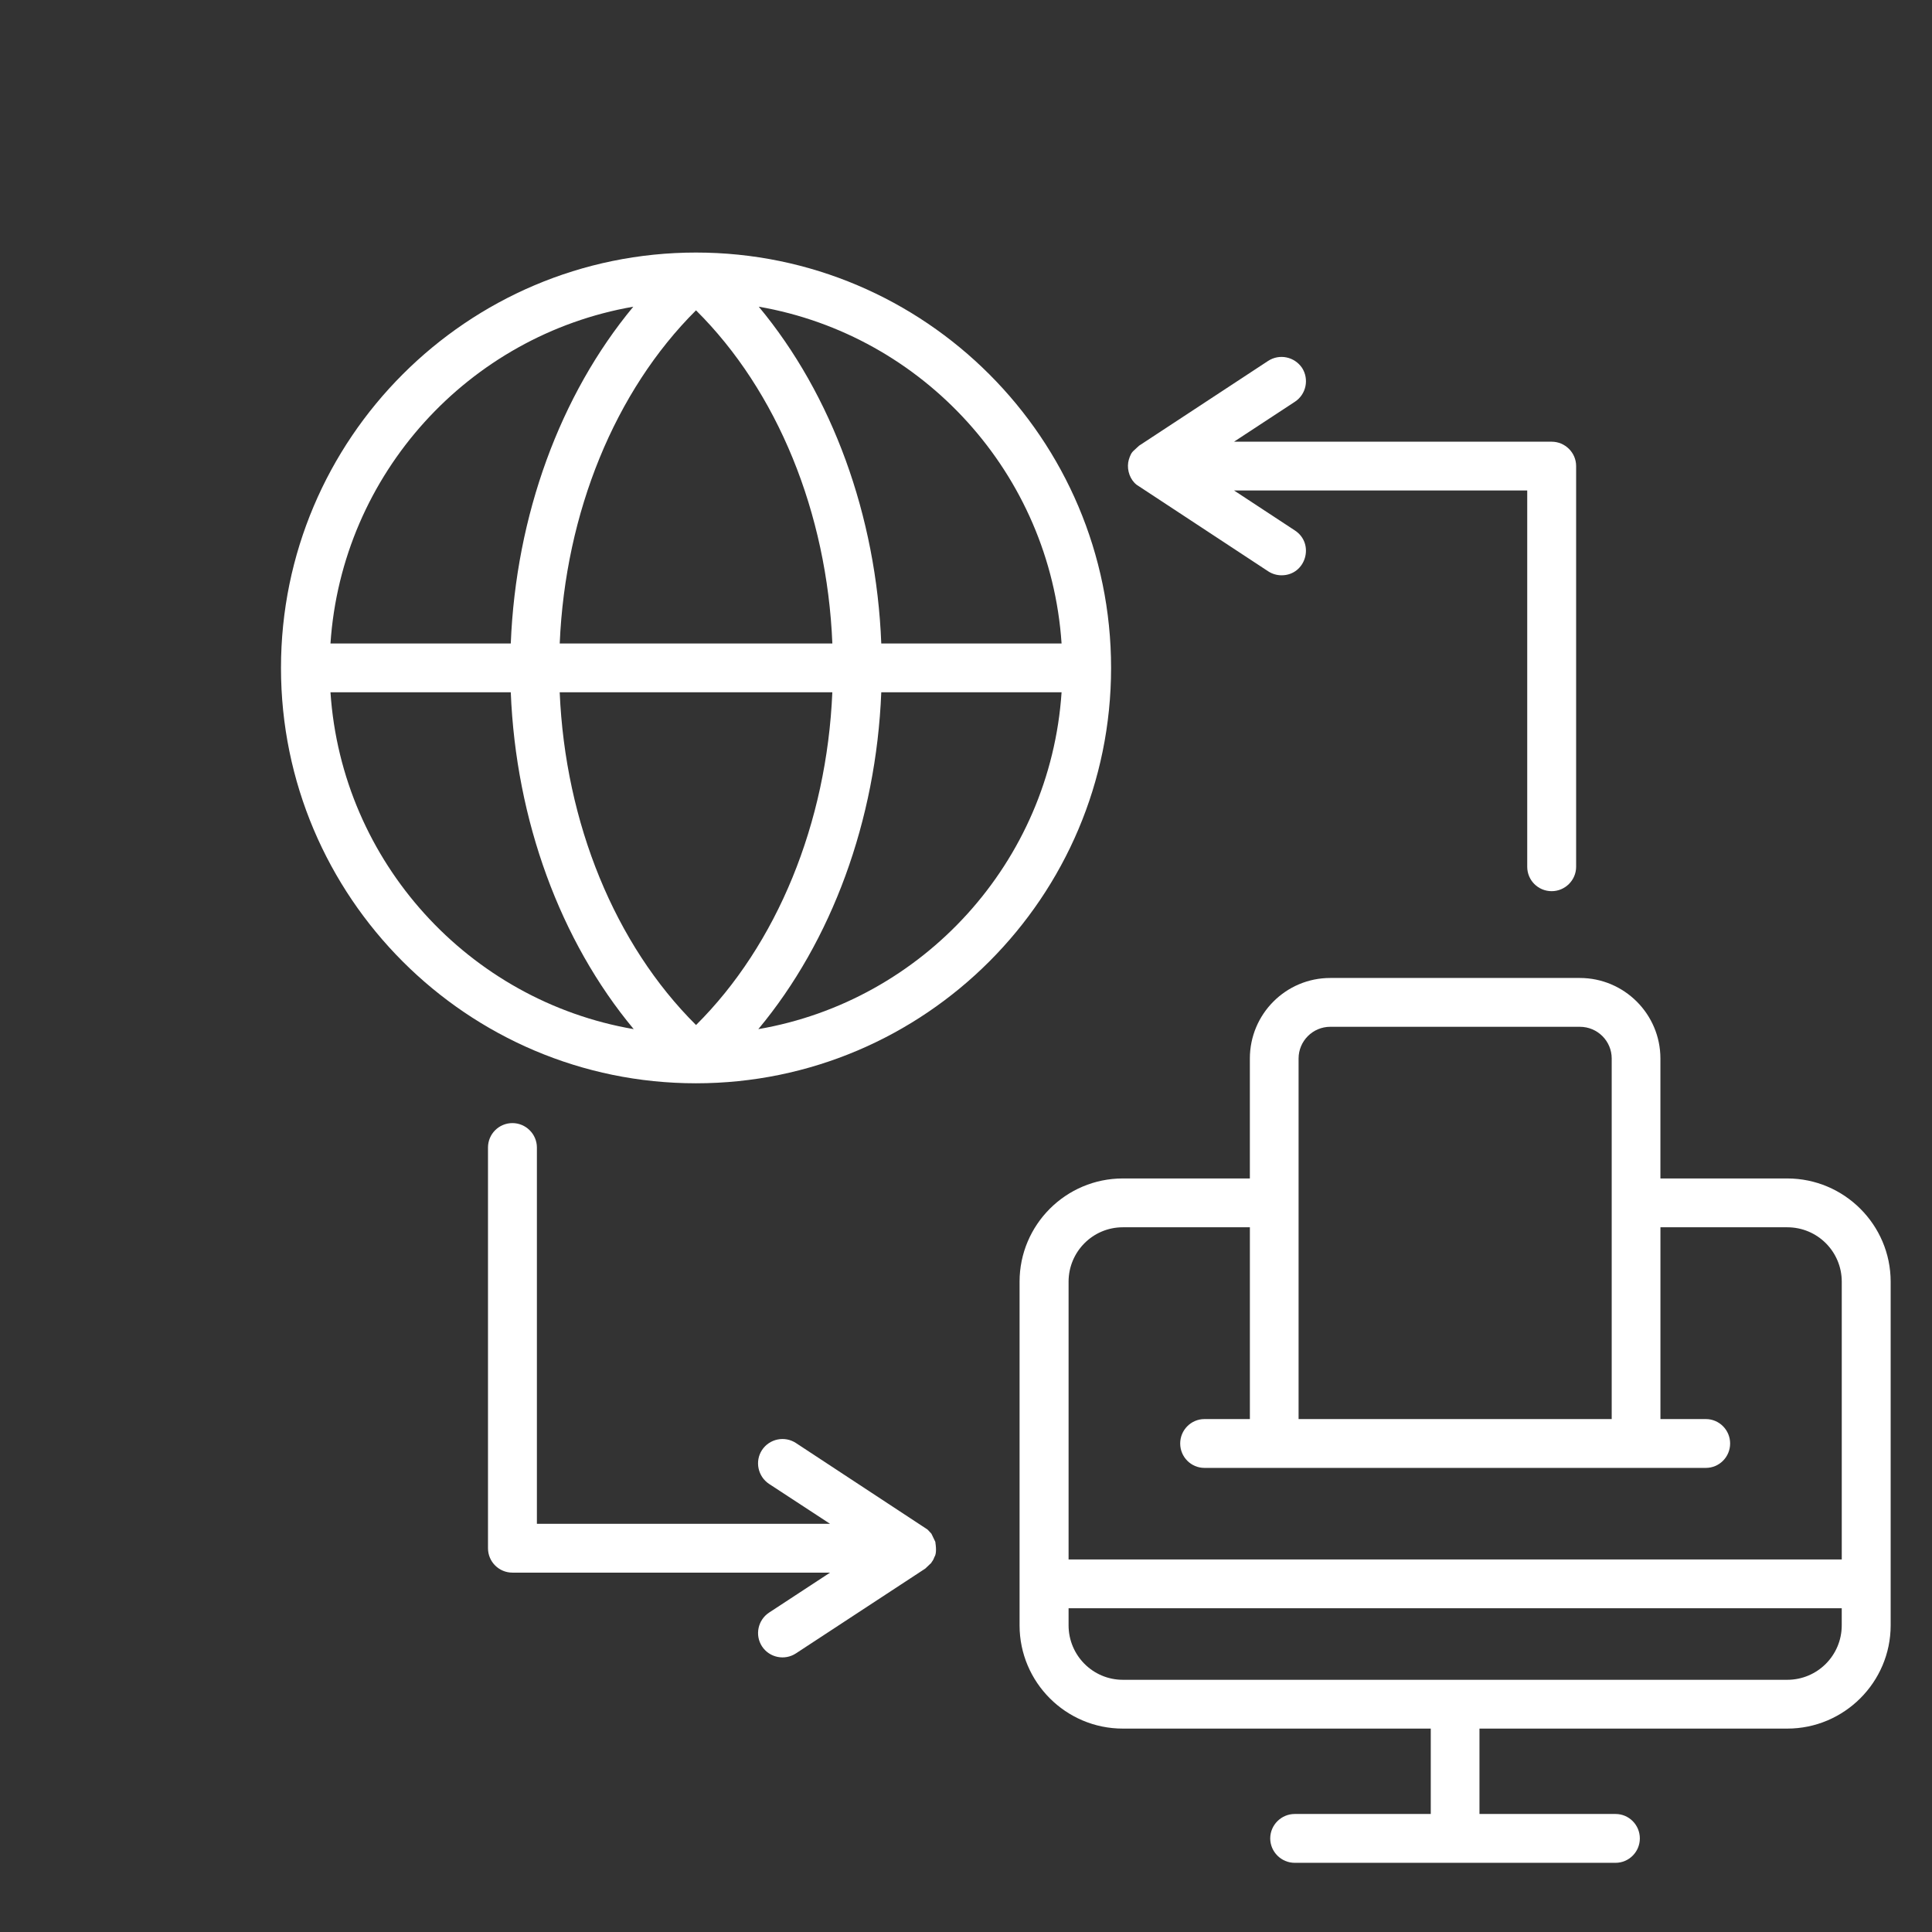
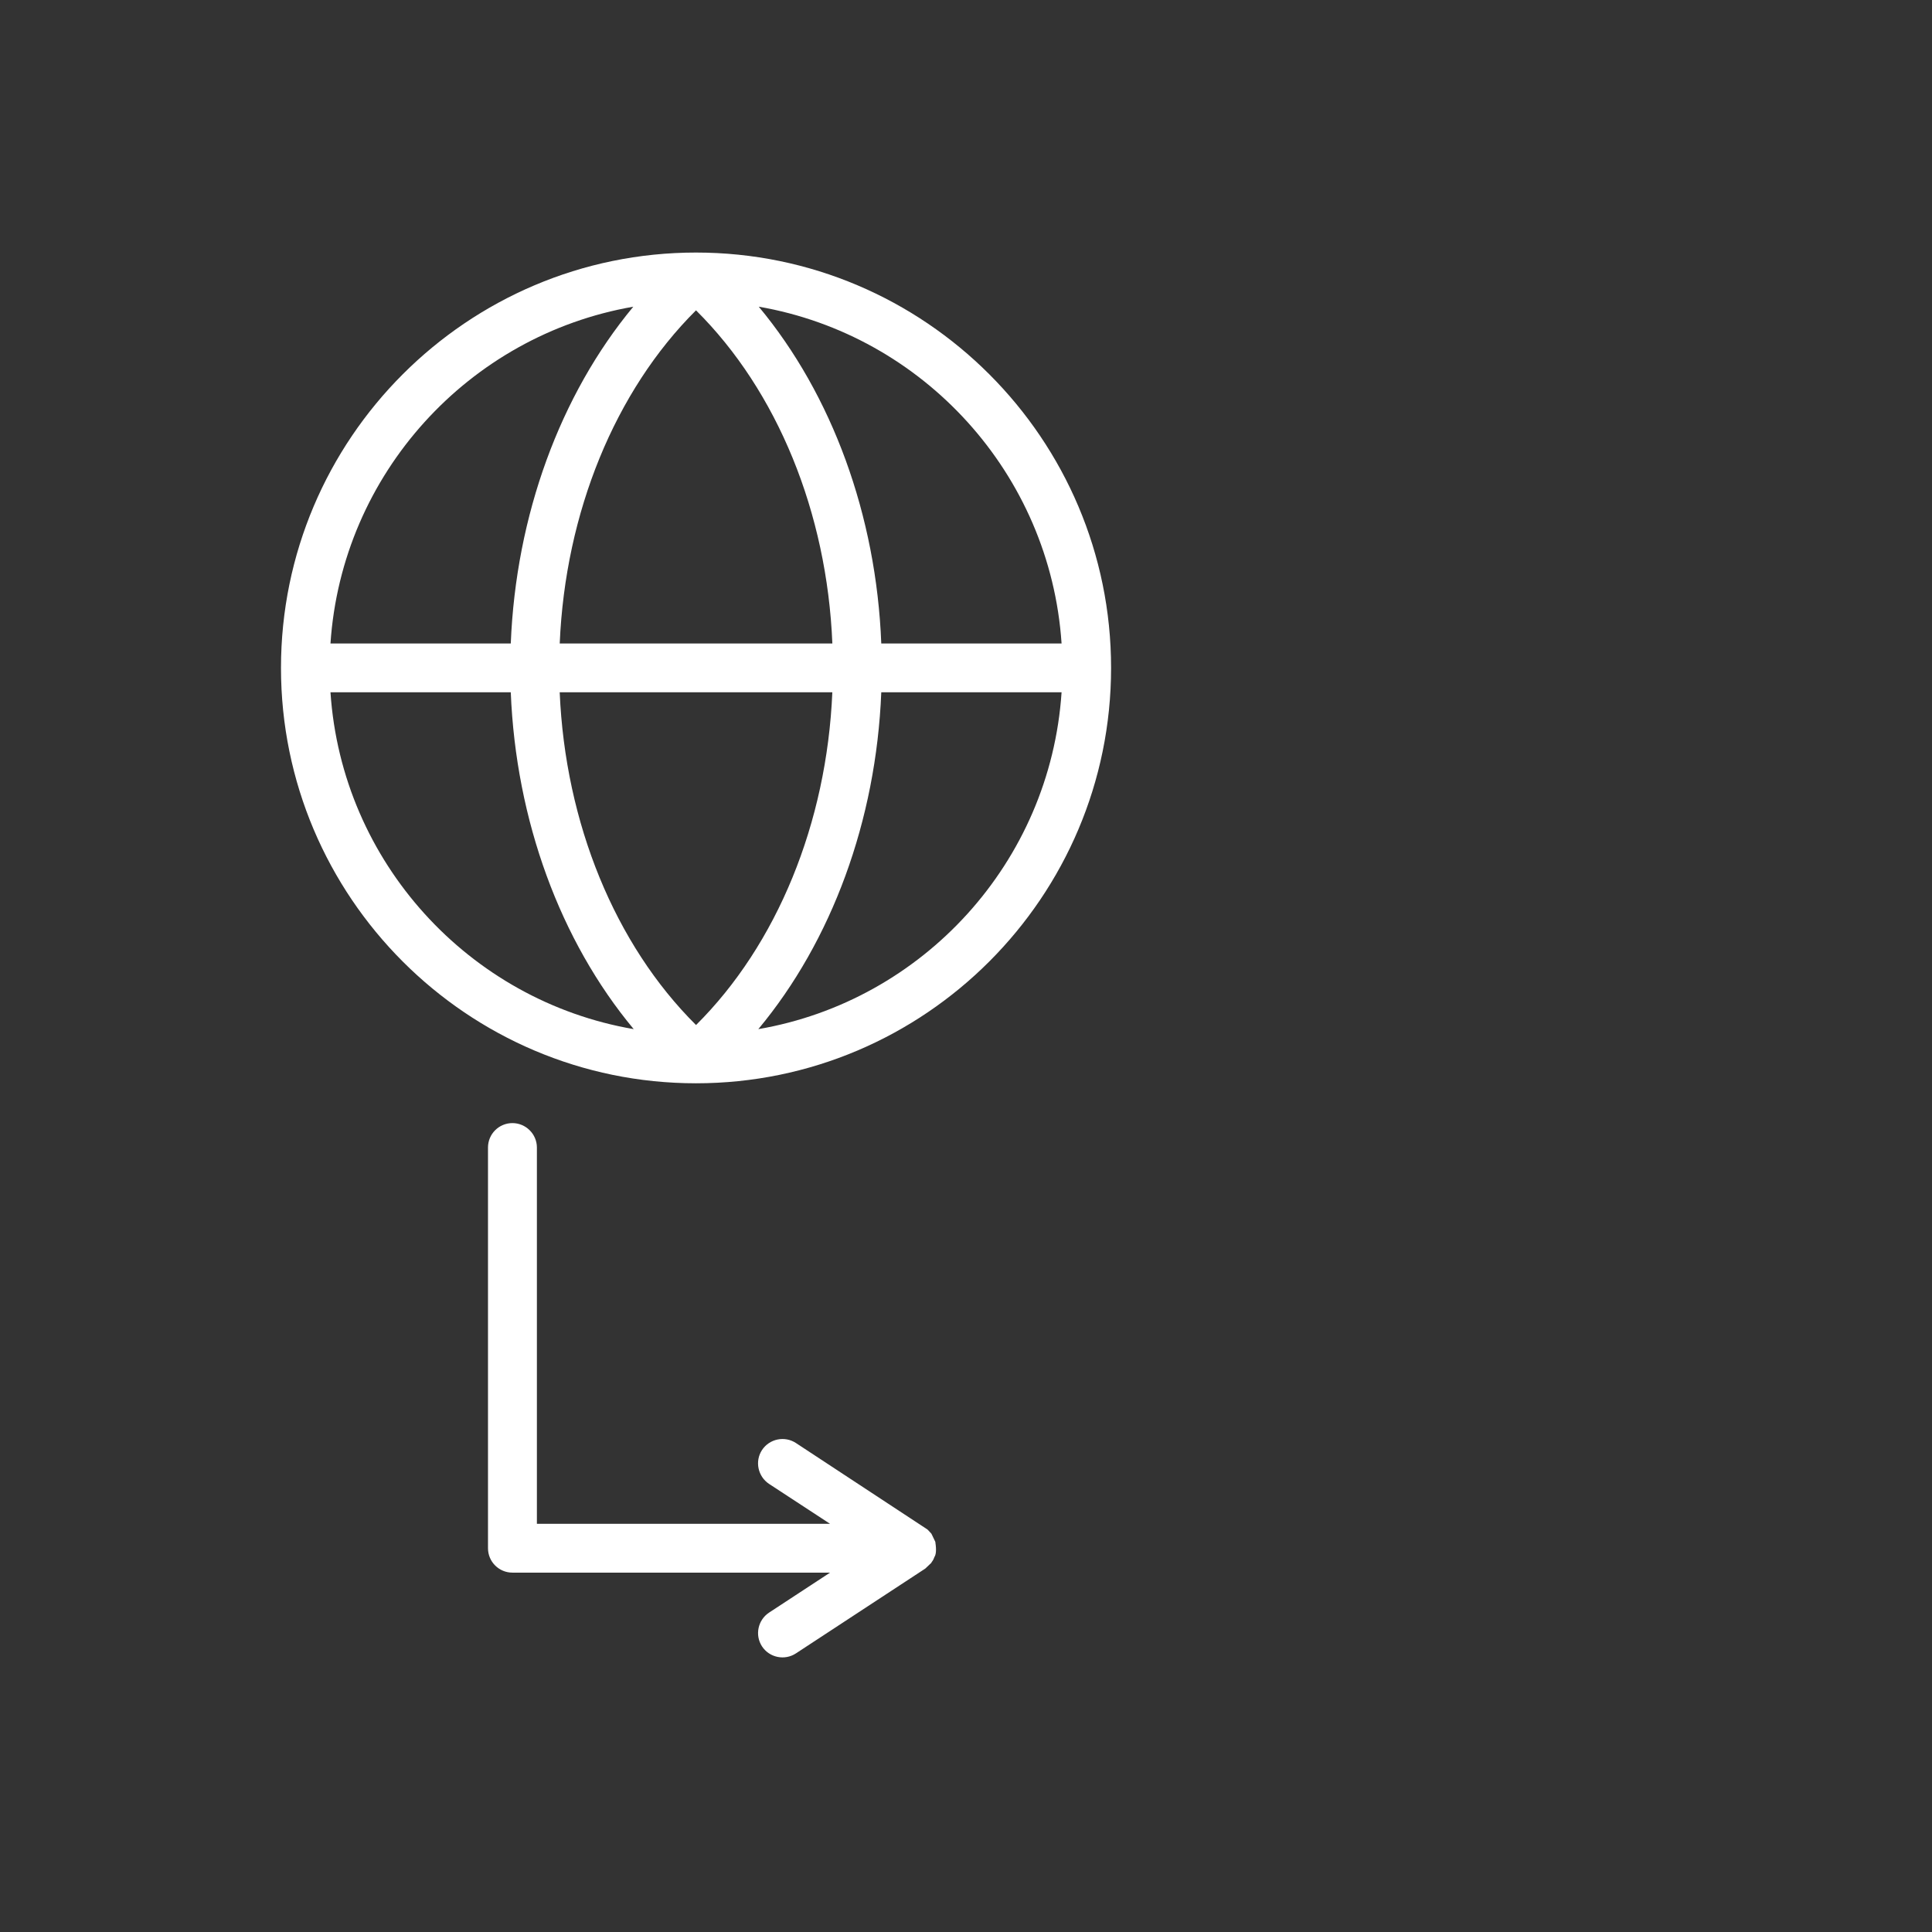
<svg xmlns="http://www.w3.org/2000/svg" id="Layer_1" data-name="Layer 1" width="96" height="96" version="1.1" viewBox="0 0 96 96">
  <rect x="0" y="0" width="96" height="96" fill="#333333" stroke="none" />
  <defs>
    <style>
      .cls-1 {
        fill: #fff;
        fill-rule: evenodd;
        stroke-width: 0px;
      }
    </style>
  </defs>
-   <path id="arrow" class="cls-1" d="M56.283,22.439l.316-.292,6.414-4.214c.563-.366,1.308-.21,1.688.35.356.56.204,1.311-.358,1.68l-3.025,1.985h15.784c.663,0,1.215.541,1.215,1.21v19.911c0,.671-.552,1.213-1.215,1.213-.674,0-1.215-.541-1.215-1.213v-18.698h-14.569l3.025,1.988c1.0.655.547,2.227-.663,2.227-.226,0-.462-.064-.666-.199l-6.536-4.299c-.319-.249-.478-.698-.419-1.104.021-.154.114-.414.204-.517.011-.008.021-.016.021-.026Z" />
  <path id="arrow-2" data-name="arrow" class="cls-1" d="M46.281,77.653l-.305.289-6.427,4.214c-.557.366-1.314.215-1.685-.348-.366-.56-.204-1.311.348-1.677l3.033-1.988h-15.782c-.674,0-1.215-.544-1.215-1.213v-19.911c0-.669.541-1.213,1.215-1.213.663,0,1.215.544,1.215,1.213v18.698h14.566l-3.033-1.985c-.552-.369-.714-1.12-.348-1.68.369-.56,1.125-.717,1.685-.35l6.539,4.299.194.207.194.403c.029.204.08.584-.05.767-.029.088-.072.17-.133.244,0,.011-.011.019-.011.029Z" />
-   <path id="printer" class="cls-1" d="M88.808,58.557h-6.303v-5.96c0-2.208-1.797-4.002-4.005-4.002h-12.401c-2.208,0-3.994,1.794-3.994,4.002v5.96h-6.313c-2.829,0-5.13,2.301-5.13,5.13v17.074c0,2.829,2.298,5.132,5.13,5.132h15.302v4.243h-6.762c-.663,0-1.215.544-1.215,1.213s.552,1.213,1.215,1.213h15.946c.663,0,1.205-.544,1.205-1.213s-.541-1.213-1.205-1.213h-6.764v-4.243h15.294c2.829,0,5.138-2.304,5.138-5.132v-17.074c0-2.829-2.309-5.13-5.138-5.13ZM64.526,52.597c0-.87.706-1.576,1.574-1.576h12.401c.878,0,1.584.706,1.584,1.576v17.916h-15.559v-17.916ZM91.515,80.761c0,1.491-1.205,2.707-2.707,2.707h-33.015c-1.491,0-2.696-1.215-2.696-2.707v-.849h38.418v.849ZM91.515,77.489h-38.418v-13.802c0-1.491,1.205-2.704,2.696-2.704h6.313v9.53h-2.258c-.663,0-1.205.544-1.205,1.213,0,.671.541,1.213,1.205,1.213h24.916c.663,0,1.205-.541,1.205-1.213,0-.669-.541-1.213-1.205-1.213h-2.258v-9.53h6.303c1.502,0,2.707,1.213,2.707,2.704v13.802Z" />
  <path id="world" class="cls-1" d="M34.584,12.549c-11.369,0-20.622,9.256-20.622,20.638s9.254,20.641,20.622,20.641,20.625-9.262,20.625-20.641-9.254-20.638-20.625-20.638ZM52.749,31.974h-8.959c-.247-6.364-2.442-12.353-6.088-16.735,8.171,1.417,14.484,8.301,15.047,16.735ZM41.359,31.974h-13.547c.276-6.507,2.749-12.55,6.772-16.554,4.036,4.005,6.51,10.047,6.775,16.554ZM31.468,15.24c-3.636,4.381-5.833,10.371-6.088,16.735h-8.959c.563-8.434,6.876-15.317,15.047-16.735ZM16.421,34.4h8.959c.255,6.369,2.463,12.361,6.109,16.737-8.181-1.407-14.505-8.296-15.068-16.737ZM27.811,34.4h13.547c-.276,6.499-2.749,12.536-6.772,16.533-4.026-3.997-6.499-10.034-6.775-16.533ZM37.681,51.137c3.646-4.376,5.854-10.368,6.109-16.737h8.959c-.563,8.442-6.886,15.331-15.068,16.737Z" />
</svg>